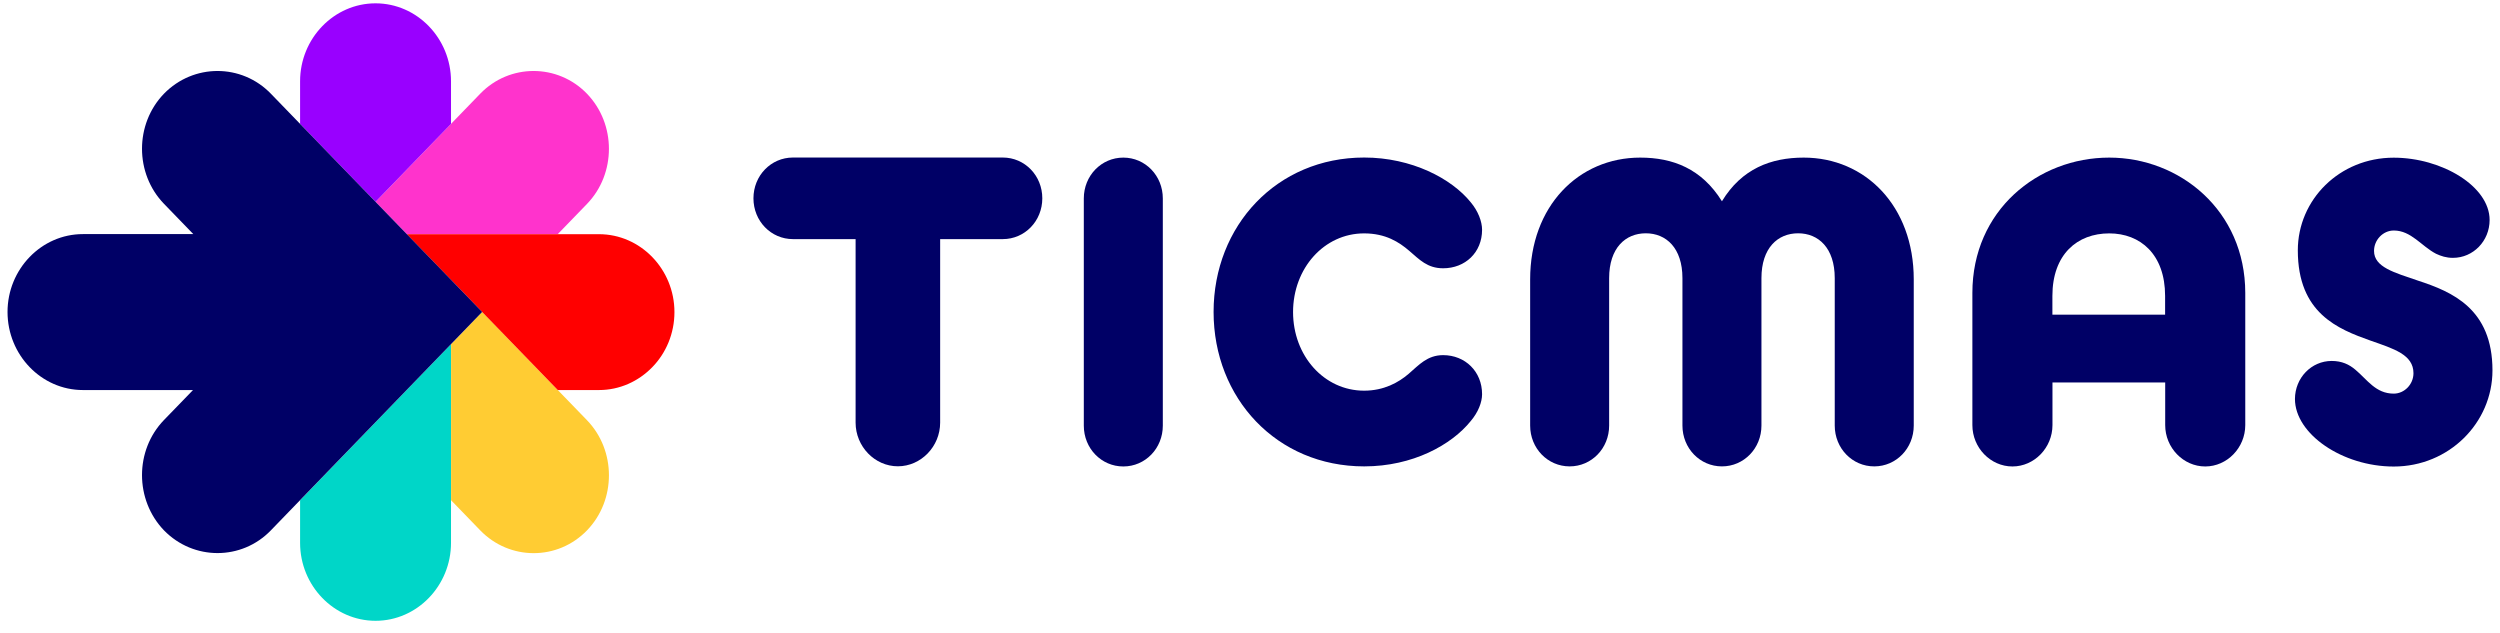
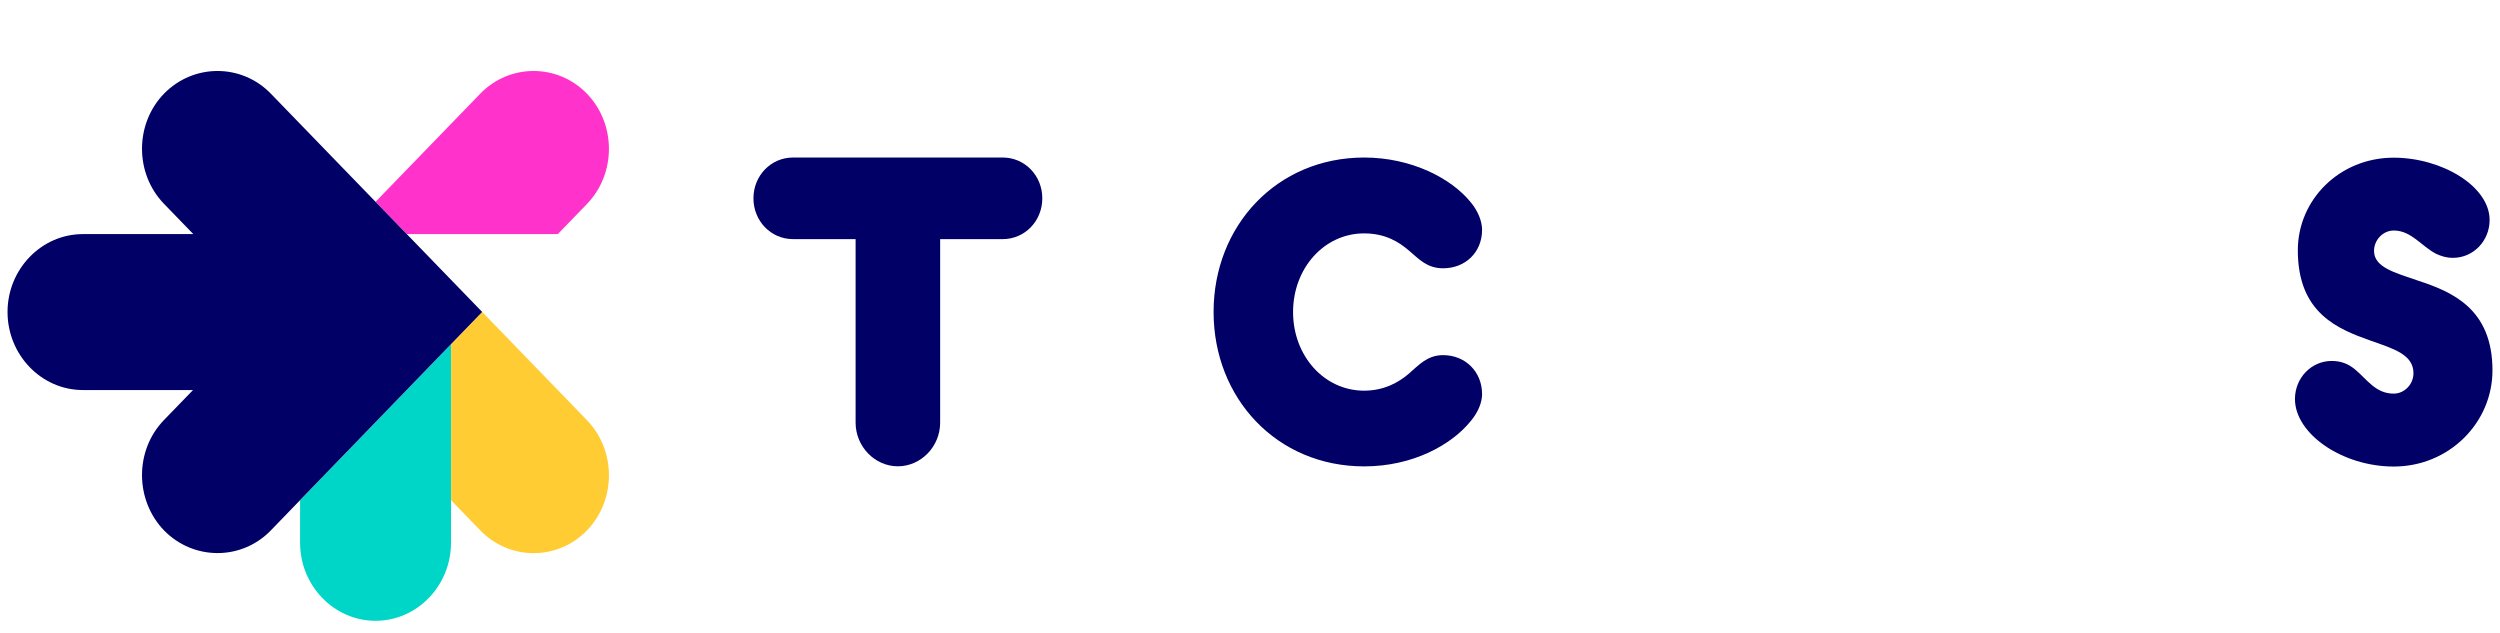
<svg xmlns="http://www.w3.org/2000/svg" width="166" height="42" viewBox="0 0 166 42" fill="none">
  <g clip-path="url(#clip0_155_1718)">
    <path d="M56.812 15.877H52.652C51.192 15.877 50.029 14.677 50.029 13.168C50.029 11.661 51.192 10.46 52.652 10.46H66.586C68.046 10.46 69.209 11.661 69.209 13.168C69.209 14.677 68.046 15.877 66.586 15.877H62.426V28.063C62.426 29.65 61.151 30.962 59.619 30.962C58.082 30.962 56.812 29.645 56.812 28.063V15.877Z" fill="#000066" />
-     <path d="M71.965 13.174C71.965 11.666 73.128 10.465 74.588 10.465C76.048 10.465 77.211 11.666 77.211 13.174V28.264C77.211 29.772 76.048 30.973 74.588 30.973C73.128 30.973 71.965 29.772 71.965 28.264V13.174Z" fill="#000066" />
-     <path d="M140.054 10.465C135.316 10.465 130.966 13.973 130.966 19.449V28.227C130.966 29.729 132.17 30.973 133.625 30.973C135.08 30.973 136.284 29.729 136.284 28.227V25.396H143.769V28.227C143.769 29.729 144.972 30.973 146.427 30.973C147.882 30.973 149.086 29.729 149.086 28.227V19.449C149.081 13.973 144.732 10.465 140.054 10.465ZM136.279 20.893V19.65C136.279 16.883 137.934 15.497 140.054 15.497C142.114 15.497 143.763 16.883 143.763 19.65V20.893H136.279Z" fill="#000066" />
    <path d="M80.582 20.713C80.582 14.989 84.778 10.46 90.582 10.46C93.728 10.46 96.386 11.851 97.662 13.438C98.149 14.02 98.41 14.713 98.41 15.258C98.41 16.766 97.288 17.814 95.823 17.814C94.773 17.814 94.25 17.232 93.574 16.655C92.898 16.073 92.001 15.497 90.577 15.497C87.918 15.497 85.859 17.819 85.859 20.719C85.859 23.624 87.918 25.941 90.577 25.941C91.888 25.941 92.862 25.401 93.538 24.819C94.214 24.237 94.773 23.581 95.823 23.581C97.283 23.581 98.41 24.666 98.41 26.174C98.41 26.713 98.149 27.375 97.662 27.952C96.386 29.539 93.804 30.968 90.582 30.968C84.778 30.968 80.582 26.444 80.582 20.713Z" fill="#000066" />
-     <path d="M101.602 18.549C101.602 13.677 104.824 10.465 108.907 10.465C111.079 10.465 112.99 11.2 114.337 13.364C115.649 11.2 117.595 10.465 119.768 10.465C123.851 10.465 127.073 13.677 127.073 18.549V28.259C127.073 29.766 125.91 30.968 124.45 30.968C122.99 30.968 121.827 29.766 121.827 28.259V18.47C121.827 16.46 120.741 15.491 119.394 15.491C118.046 15.491 116.96 16.46 116.96 18.47V28.259C116.96 29.766 115.797 30.968 114.337 30.968C112.877 30.968 111.714 29.766 111.714 28.259V18.47C111.714 16.46 110.628 15.491 109.281 15.491C107.934 15.491 106.847 16.46 106.847 18.47V28.259C106.847 29.766 105.685 30.968 104.225 30.968C102.764 30.968 101.602 29.766 101.602 28.259V18.549Z" fill="#000066" />
-     <path d="M154.824 23.967C155.5 23.967 155.987 24.2 156.397 24.549C157.185 25.206 157.744 26.137 158.943 26.137C159.655 26.137 160.254 25.518 160.254 24.782C160.254 23.544 158.943 23.158 157.406 22.618C155.234 21.846 152.575 20.798 152.575 16.623C152.575 13.258 155.346 10.47 158.943 10.47C162.129 10.47 165.31 12.364 165.31 14.608C165.31 15.999 164.224 17.121 162.877 17.121C162.426 17.121 162.088 17.005 161.755 16.851C160.782 16.348 160.106 15.306 158.948 15.306C158.236 15.306 157.636 15.925 157.636 16.661C157.636 17.745 158.984 18.094 160.556 18.634C162.805 19.37 165.5 20.491 165.5 24.592C165.5 28.073 162.616 30.978 158.943 30.978C155.536 30.978 152.385 28.814 152.385 26.491C152.39 25.089 153.476 23.967 154.824 23.967Z" fill="#000066" />
+     <path d="M154.824 23.967C155.5 23.967 155.987 24.2 156.397 24.549C157.185 25.206 157.744 26.137 158.943 26.137C159.655 26.137 160.254 25.518 160.254 24.782C160.254 23.544 158.943 23.158 157.406 22.618C155.234 21.846 152.575 20.798 152.575 16.623C152.575 13.258 155.346 10.47 158.943 10.47C162.129 10.47 165.31 12.364 165.31 14.608C165.31 15.999 164.224 17.121 162.877 17.121C162.426 17.121 162.088 17.005 161.755 16.851C160.782 16.348 160.106 15.306 158.948 15.306C158.236 15.306 157.636 15.925 157.636 16.661C157.636 17.745 158.984 18.094 160.556 18.634C162.805 19.37 165.5 20.491 165.5 24.592C165.5 28.073 162.616 30.978 158.943 30.978C155.536 30.978 152.385 28.814 152.385 26.491C152.39 25.089 153.476 23.967 154.824 23.967" fill="#000066" />
    <path d="M37.037 15.544L38.973 13.544C39.947 12.539 40.433 11.211 40.433 9.883C40.433 8.555 39.947 7.232 38.973 6.221C37.027 4.211 33.835 4.211 31.888 6.221L24.936 13.401L27.011 15.544H37.037Z" fill="#FF33CC" />
    <path d="M38.973 27.899L32.016 20.713L29.952 22.851V33.216L31.888 35.216C32.861 36.221 34.147 36.729 35.433 36.729C36.719 36.729 38 36.227 38.978 35.216C40.92 33.206 40.92 29.909 38.973 27.899Z" fill="#FFCC33" />
-     <path d="M24.936 13.401L29.947 8.227V5.396C29.947 2.549 27.693 0.221 24.936 0.221C22.18 0.221 19.926 2.549 19.926 5.396V8.227L24.936 13.401Z" fill="#9900FF" />
-     <path d="M37.037 25.899H39.773C41.151 25.899 42.401 25.317 43.312 24.38C44.224 23.444 44.783 22.147 44.783 20.724C44.783 17.878 42.529 15.55 39.773 15.55H27.011L37.037 25.899Z" fill="#FF0000" />
    <path d="M19.926 33.216V36.047C19.926 38.893 22.18 41.221 24.936 41.221C27.693 41.221 29.947 38.893 29.947 36.047V22.851L19.926 33.216Z" fill="#00D6C8" />
    <path d="M32.016 20.713L17.985 6.221C16.038 4.211 12.851 4.211 10.889 6.221C8.943 8.232 8.943 11.523 10.889 13.534L12.836 15.544H5.505C2.744 15.544 0.5 17.878 0.5 20.713C0.5 23.565 2.744 25.899 5.505 25.899H12.816L10.889 27.888C8.943 29.899 8.943 33.19 10.889 35.216C12.851 37.227 16.043 37.227 17.985 35.216L32.016 20.713Z" fill="#000066" />
  </g>
  <defs>
    <clipPath id="clip0_155_1718">
      <rect width="165" height="41" fill="white" transform="translate(0.5 0.221)" />
    </clipPath>
  </defs>
</svg>